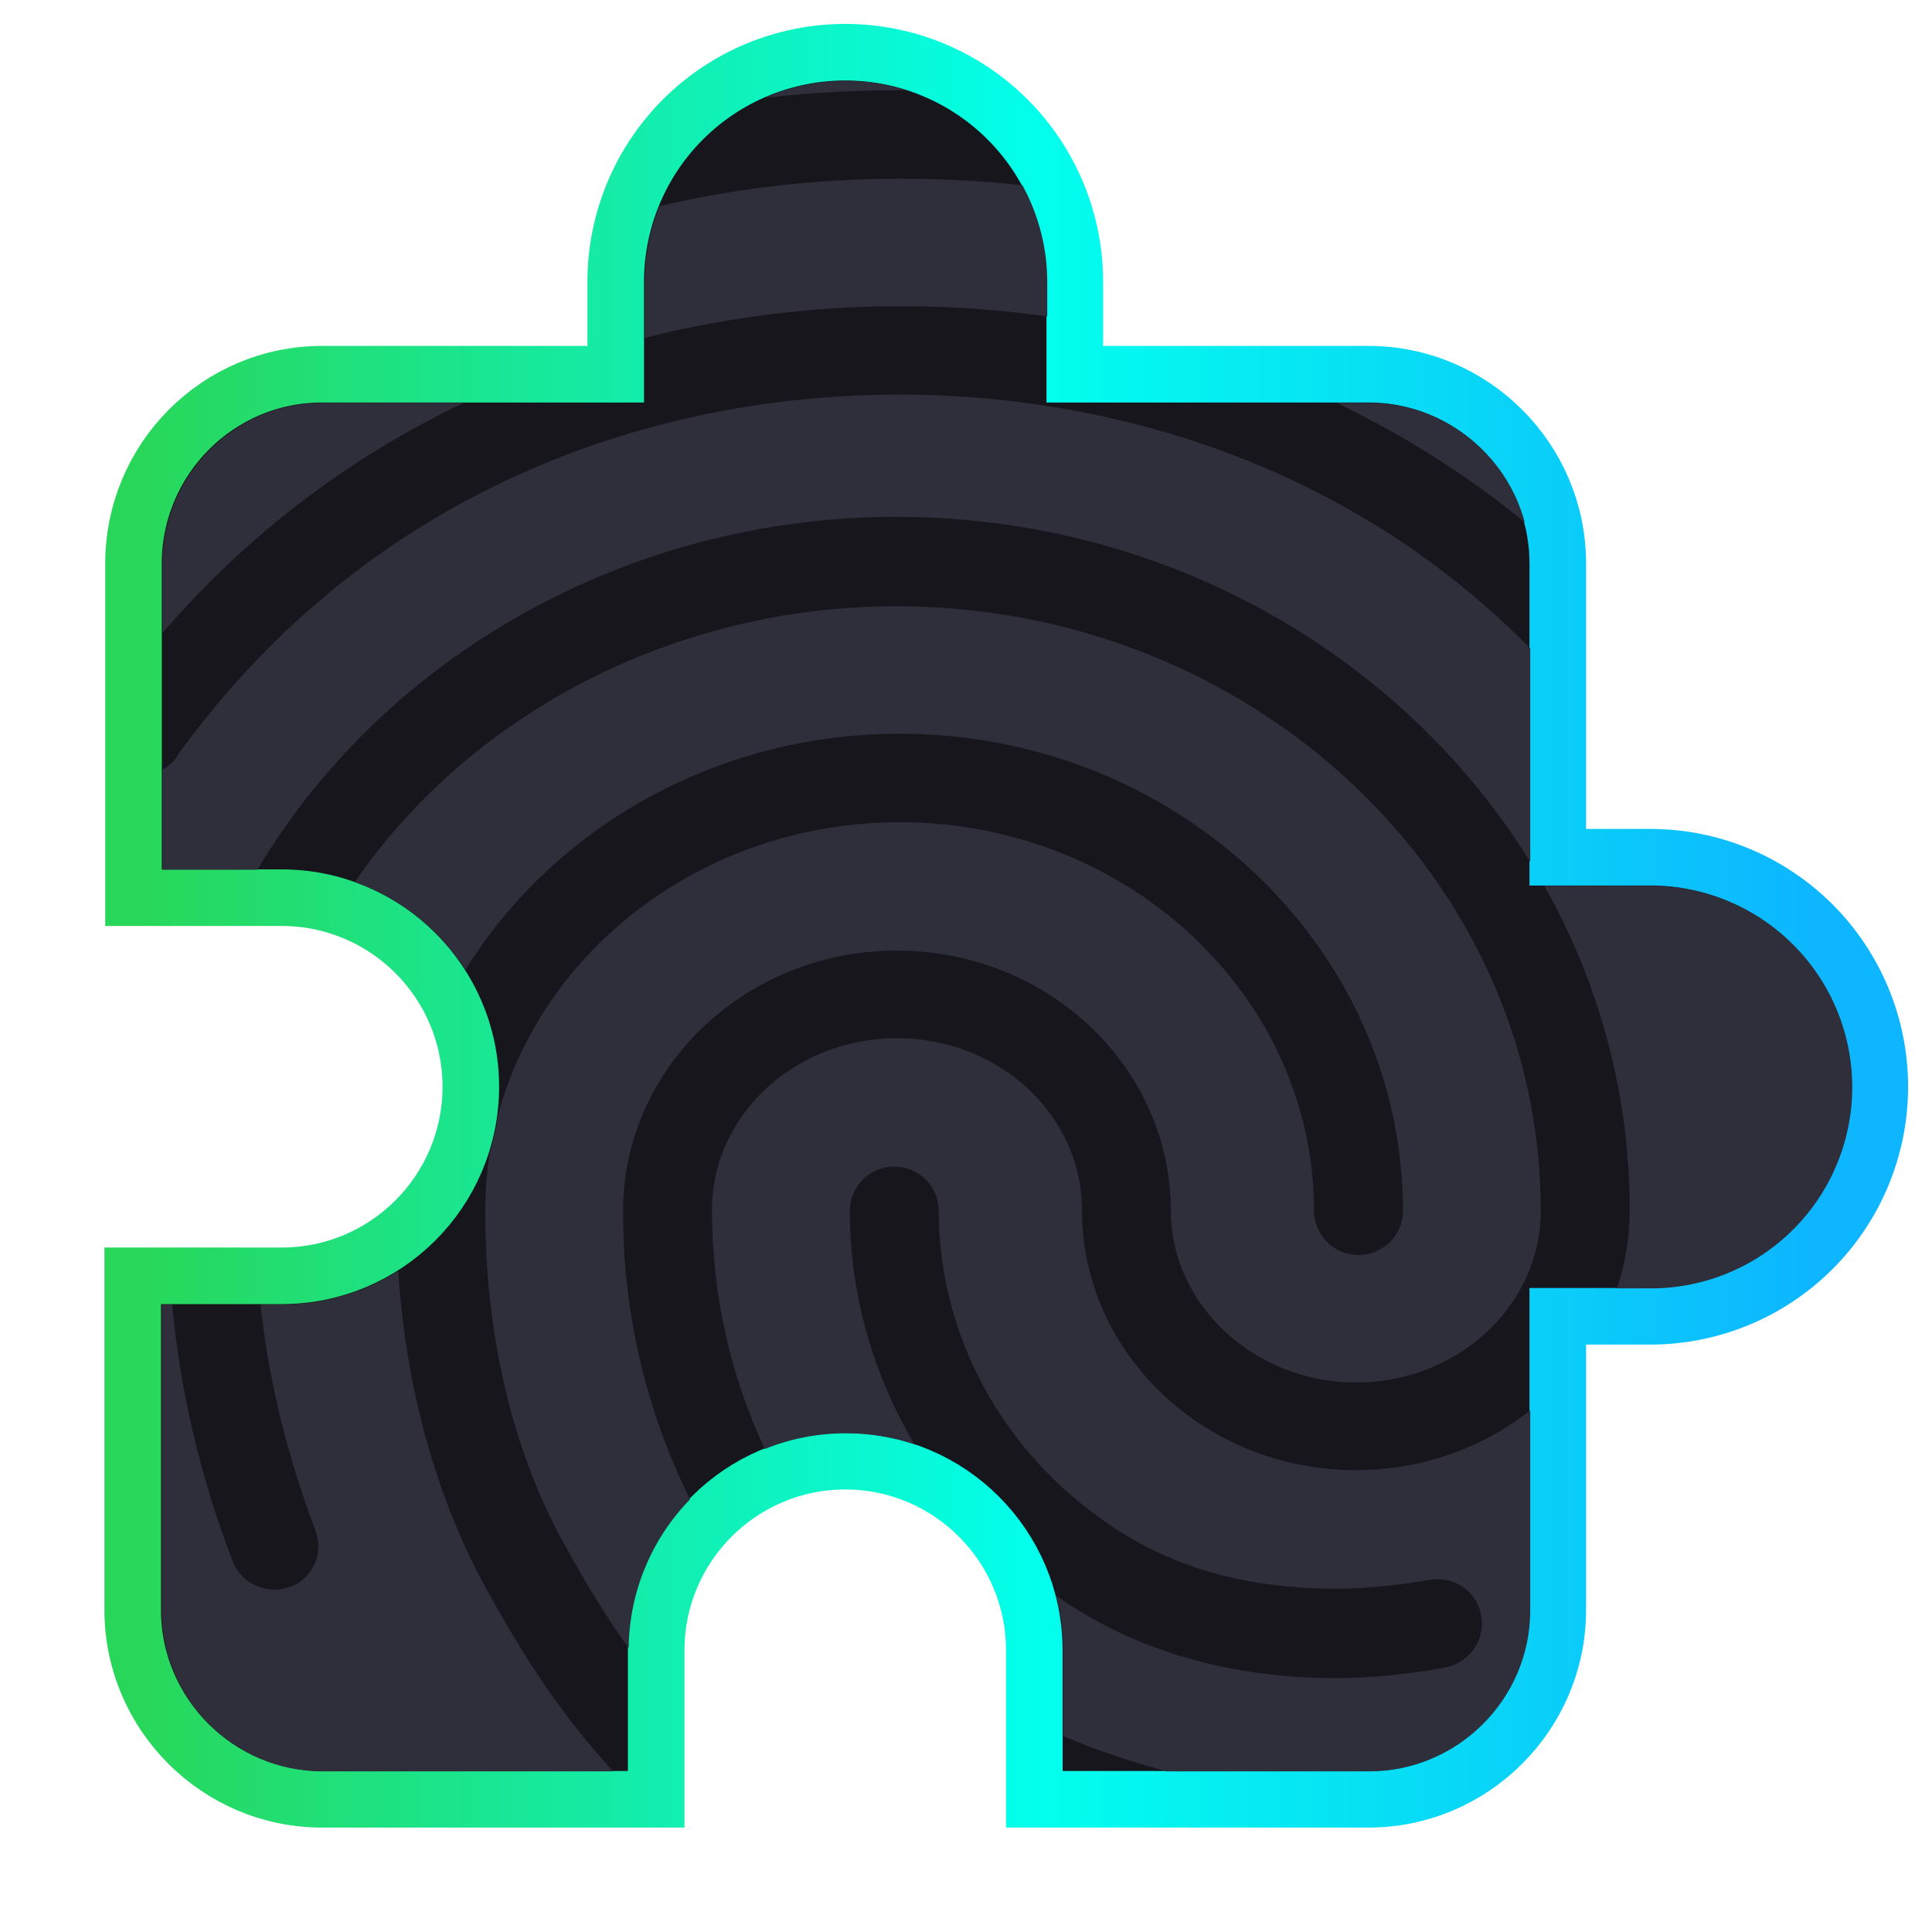
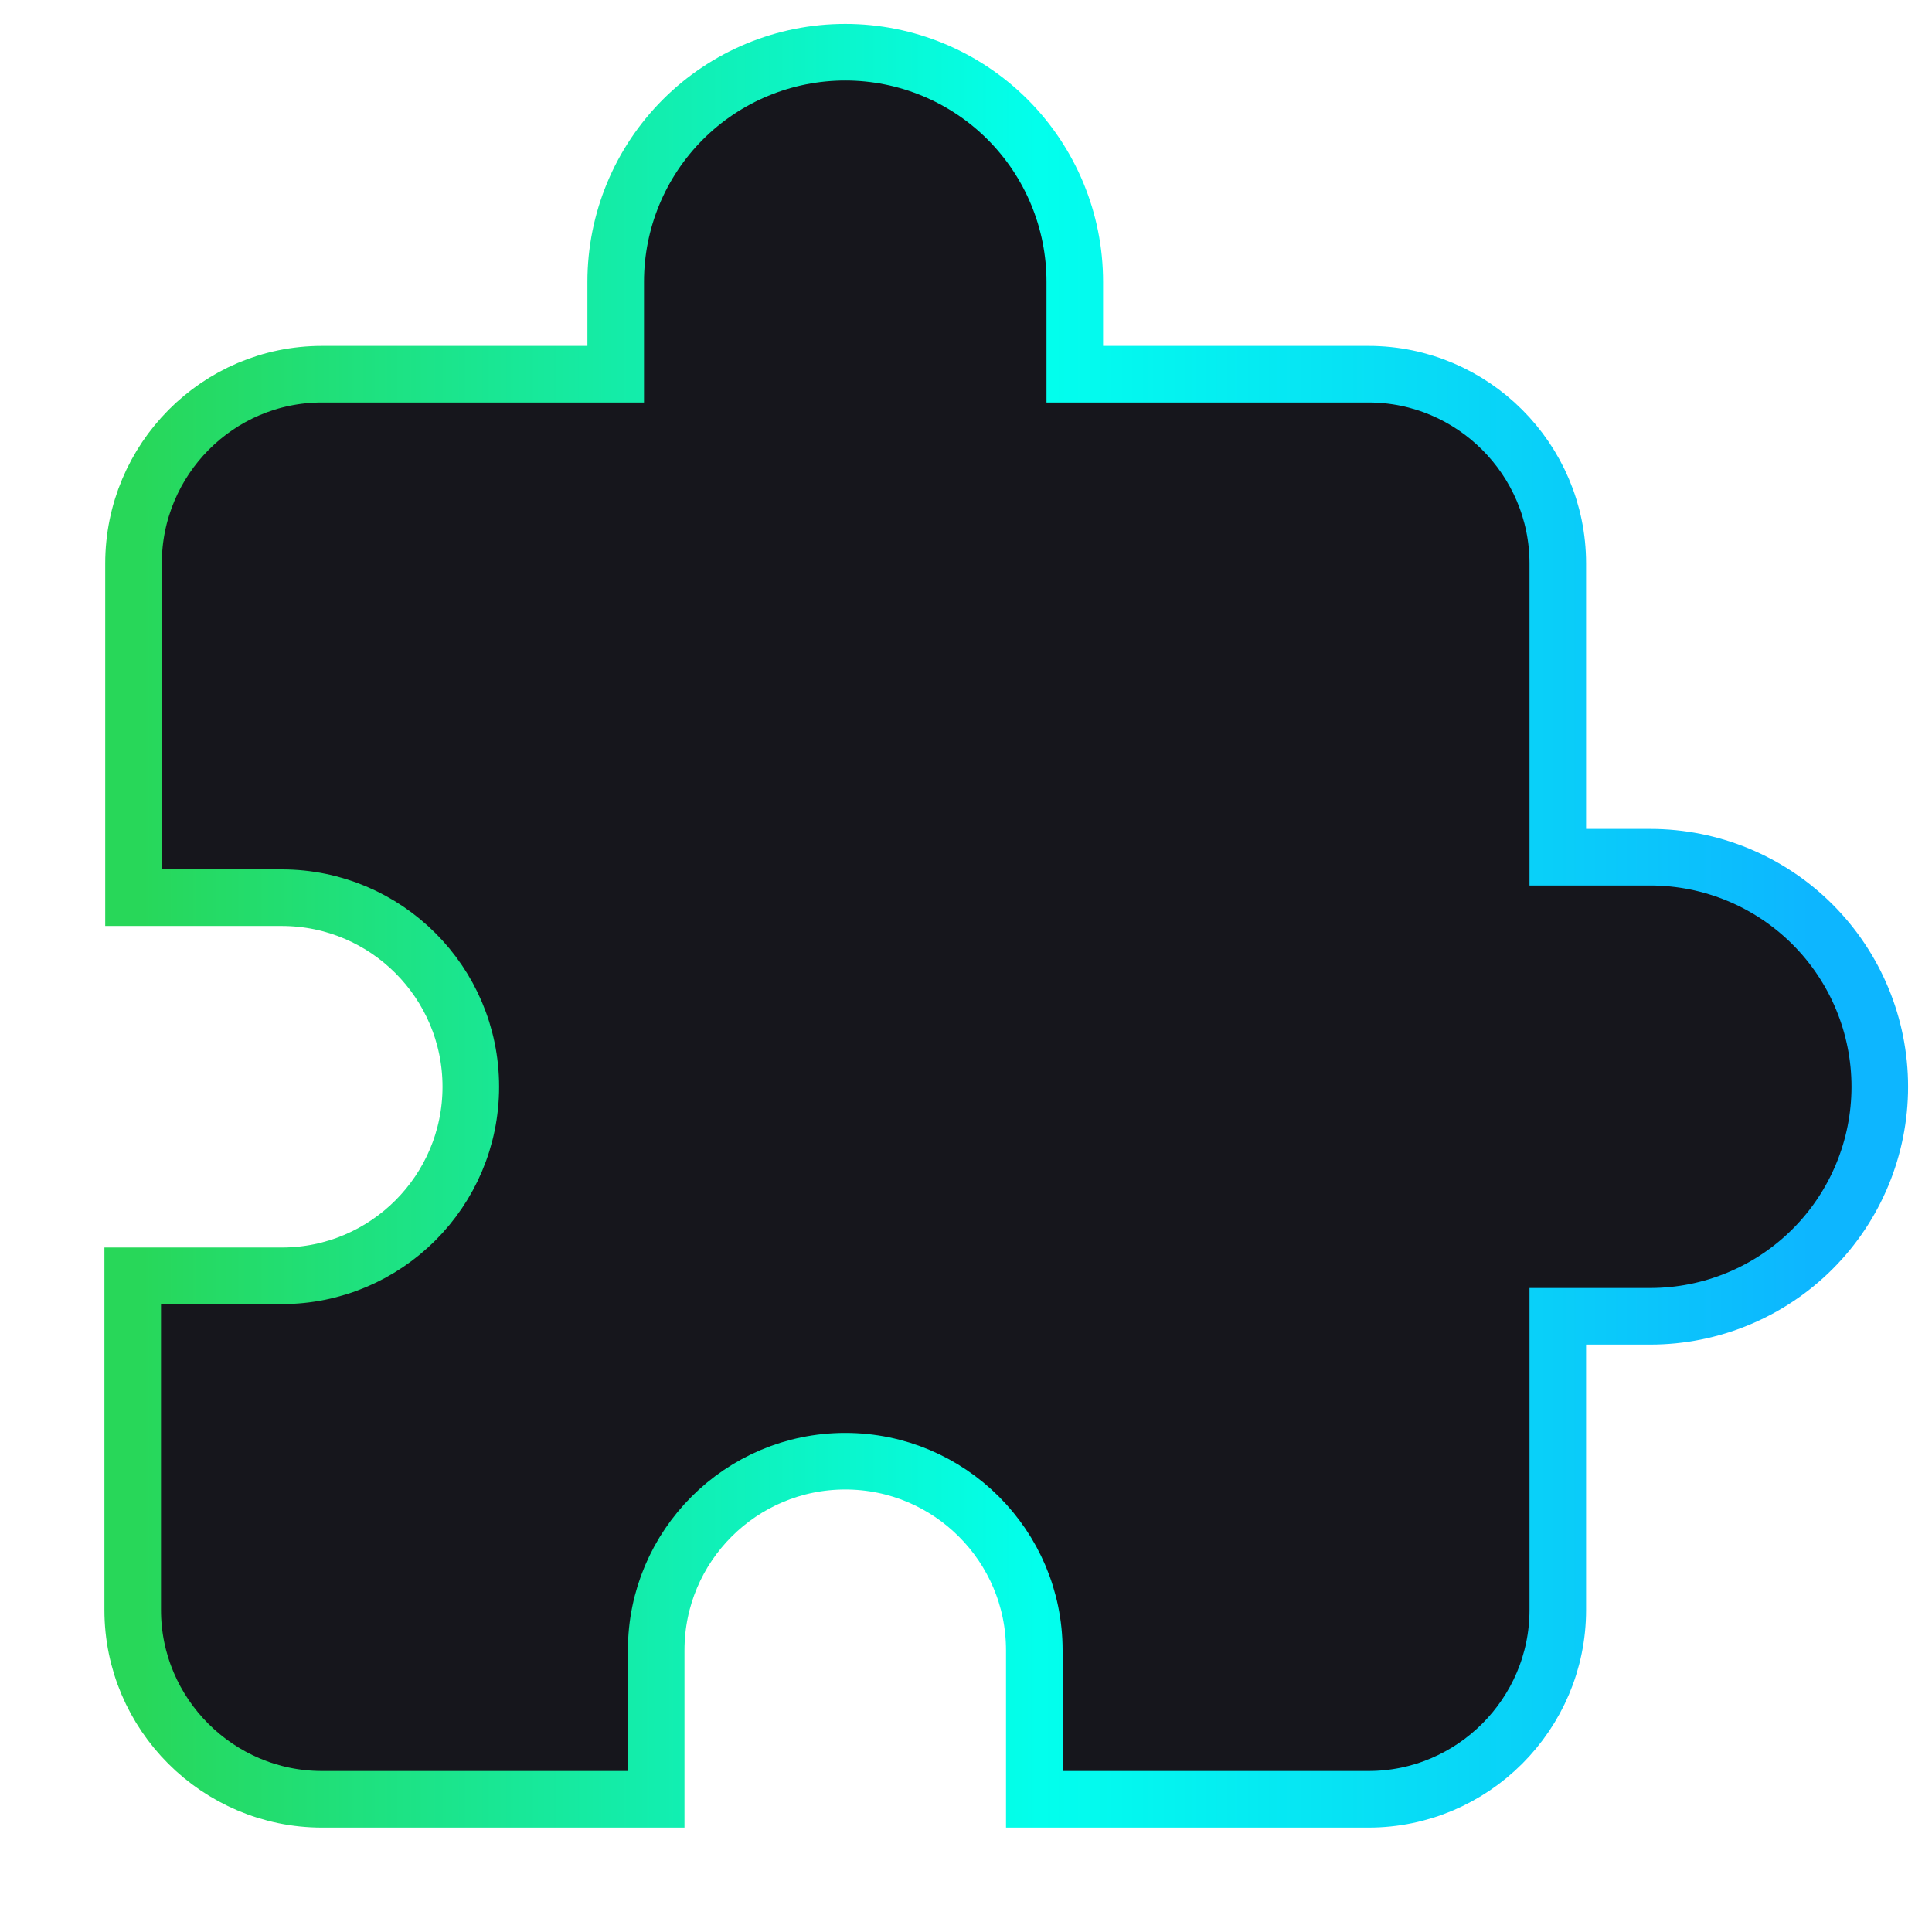
<svg xmlns="http://www.w3.org/2000/svg" width="239" height="239" viewBox="0 0 239 239" fill="none">
  <path d="M191.708 199.167V161.833H204.146C211.412 161.833 218.38 158.947 223.518 153.809C228.655 148.672 231.542 141.703 231.542 134.437C231.542 127.172 228.655 120.203 223.518 115.066C218.38 109.928 211.412 107.042 204.146 107.042H191.708V69.708C191.708 57.373 181.627 47.292 169.292 47.292H131.958V34.854C131.958 27.588 129.072 20.62 123.934 15.482C118.797 10.345 111.828 7.458 104.563 7.458C97.297 7.458 90.329 10.345 85.191 15.482C80.053 20.62 77.167 27.588 77.167 34.854V47.292H39.833C27.482 47.292 17.516 57.39 17.516 69.708V107.55V110.05H20.016H34.854C48.311 110.05 59.242 120.98 59.242 134.437C59.242 147.895 48.311 158.825 34.854 158.825H19.917H17.417V161.325V199.167C17.417 211.502 27.498 221.583 39.833 221.583H77.675H80.175V219.083V204.146C80.175 190.689 91.105 179.758 104.563 179.758C118.02 179.758 128.95 190.689 128.95 204.146V219.083V221.583H131.45H169.292C181.627 221.583 191.708 211.502 191.708 199.167Z" stroke="url(#paint0_linear_26_191)" stroke-width="5" />
  <path d="M192.708 199.167V162.833H204.146C211.677 162.833 218.899 159.842 224.225 154.516C229.55 149.191 232.542 141.969 232.542 134.437C232.542 126.906 229.55 119.684 224.225 114.359C218.899 109.033 211.677 106.042 204.146 106.042H192.708V69.708C192.708 56.821 182.179 46.292 169.292 46.292H132.958V34.854C132.958 27.323 129.967 20.101 124.641 14.775C119.316 9.45 112.094 6.458 104.563 6.458C97.031 6.458 89.809 9.45 84.484 14.775C79.158 20.101 76.167 27.323 76.167 34.854V46.292H39.833C26.923 46.292 16.516 56.844 16.516 69.708V107.55V111.05H20.016H34.854C47.759 111.05 58.242 121.533 58.242 134.437C58.242 147.342 47.759 157.825 34.854 157.825H19.917H16.417V161.325V199.167C16.417 212.054 26.946 222.583 39.833 222.583H77.675H81.175V219.083V204.146C81.175 191.241 91.658 180.758 104.563 180.758C117.467 180.758 127.95 191.241 127.95 204.146V219.083V222.583H131.45H169.292C182.179 222.583 192.708 212.054 192.708 199.167Z" fill="#16161C" stroke="url(#paint1_linear_26_191)" stroke-width="7" />
-   <path fill-rule="evenodd" clip-rule="evenodd" d="M191.048 109.588H204.238C210.841 109.588 217.174 112.211 221.842 116.88C226.511 121.549 229.134 127.881 229.134 134.484C229.134 141.087 226.511 147.419 221.842 152.088C217.174 156.757 210.841 159.38 204.238 159.38H200.032C201.054 156.315 201.605 153.054 201.605 149.674C201.605 135.199 197.784 121.555 191.048 109.588ZM189.301 106.627V80.205C181.628 72.409 172.714 65.871 162.883 60.873C131.311 44.778 90.939 44.778 59.477 60.983C44.516 68.648 31.975 79.597 22.074 93.284C21.605 94.16 20.916 94.787 20.109 95.181V107.596H31.834C47.767 80.887 77.992 63.939 110.85 63.939C144.234 63.939 173.539 81.112 189.301 106.627ZM21.294 161.371C22.302 172.049 24.74 182.597 28.785 193.144C29.312 194.481 30.343 195.561 31.657 196.154C32.972 196.747 34.467 196.806 35.825 196.319C38.685 195.334 40.115 192.158 39.015 189.312C34.88 178.336 33.034 168.951 32.231 161.371H34.947C40.208 161.371 45.119 159.856 49.266 157.239C50.228 172.032 54.068 185.755 60.577 197.305C65.986 207.028 70.21 212.918 75.858 219.13H39.926C28.972 219.13 20.009 210.167 20.009 199.213V161.371H21.294ZM77.769 203.874C77.853 196.727 80.731 190.245 85.362 185.473C84.596 183.929 83.878 182.358 83.212 180.762C79.112 170.947 77.027 160.414 77.078 149.784C77.078 132.045 92.259 117.592 110.96 117.592C129.661 117.592 144.842 132.045 144.842 149.784C144.842 161.5 155.293 171.026 167.723 171.026C180.374 171.026 190.605 161.5 190.605 149.784C190.605 108.504 154.853 74.998 110.85 74.998C83.687 74.998 58.354 88.076 43.887 109.121C49.566 111.126 54.373 114.985 57.578 119.97C68.408 102.516 88.434 90.766 111.29 90.766C145.612 90.766 173.554 117.264 173.554 149.784C173.554 151.236 172.974 152.628 171.943 153.655C170.911 154.682 169.512 155.258 168.053 155.258C166.595 155.258 165.195 154.682 164.164 153.655C163.132 152.628 162.553 151.236 162.553 149.784C162.553 123.286 139.562 101.715 111.29 101.715C87.41 101.715 67.297 117.105 61.624 137.855C61.424 139.457 61.082 141.015 60.611 142.517C60.226 144.887 60.027 147.314 60.027 149.784C60.027 165.551 63.547 180.114 70.257 191.83C72.978 196.738 75.37 200.55 77.769 203.874ZM144.347 219.13C139.625 217.852 135.413 216.429 131.543 214.774V204.192C131.543 201.854 131.243 199.585 130.681 197.422C130.89 197.566 131.1 197.71 131.311 197.852C140.772 204.312 152.322 207.597 165.413 207.597C166.953 207.597 172.454 207.488 178.724 206.283C181.804 205.736 183.784 202.779 183.234 199.933C182.794 196.867 179.824 194.896 176.854 195.443C172.454 196.21 168.053 196.538 165.413 196.538C154.412 196.538 145.282 194.02 137.471 188.764C124.051 179.785 116.13 165.223 116.13 149.784C116.13 148.332 115.551 146.939 114.519 145.912C113.488 144.886 112.089 144.309 110.63 144.309C109.171 144.309 107.772 144.886 106.74 145.912C105.709 146.939 105.129 148.332 105.129 149.784C105.129 160.03 107.961 169.959 113.128 178.67C110.464 177.784 107.615 177.305 104.655 177.305C101.104 177.305 97.712 177.995 94.607 179.249C90.324 170.127 88.078 160.087 88.078 149.674C88.078 137.958 98.309 128.432 110.96 128.432C123.611 128.432 133.841 137.958 133.841 149.674C133.841 167.412 149.022 181.866 167.723 181.866C175.919 181.866 183.439 179.09 189.301 174.478V199.213C189.301 210.167 180.338 219.13 169.384 219.13H144.347ZM20.109 78.304C29.772 67.073 41.301 57.995 54.526 51.238C55.466 50.758 56.413 50.292 57.365 49.838H39.926C28.972 49.838 20.109 58.8 20.109 69.755V78.304ZM79.759 41.797C95.935 37.707 113.01 36.816 129.551 39.14V34.901C129.551 30.674 128.476 26.558 126.478 22.919C121.568 22.373 116.535 22.112 111.29 22.112C101.148 22.112 91.223 23.239 81.605 25.493C80.398 28.452 79.759 31.643 79.759 34.901V41.797ZM94.659 12.1C100.132 11.473 105.68 11.163 111.29 11.163C111.583 11.163 111.875 11.163 112.167 11.165C109.759 10.403 107.228 10.005 104.655 10.005C101.18 10.005 97.78 10.731 94.659 12.1ZM165.341 49.838C166.214 50.257 167.081 50.687 167.943 51.128C175.384 54.93 182.287 59.422 188.624 64.614C186.343 56.13 178.563 49.838 169.384 49.838H165.341Z" fill="#2F2F3C" />
  <defs>
    <linearGradient id="paint0_linear_26_191" x1="226.056" y1="118.703" x2="16.931" y2="118.703" gradientUnits="userSpaceOnUse">
      <stop offset="0.01" stop-color="#0DB6FF" />
      <stop offset="0.464" stop-color="#02FFED" />
      <stop offset="1" stop-color="#28D759" />
    </linearGradient>
    <linearGradient id="paint1_linear_26_191" x1="226.056" y1="118.703" x2="16.931" y2="118.703" gradientUnits="userSpaceOnUse">
      <stop offset="0.01" stop-color="#0DB6FF" />
      <stop offset="0.464" stop-color="#02FFED" />
      <stop offset="1" stop-color="#28D759" />
    </linearGradient>
  </defs>
</svg>